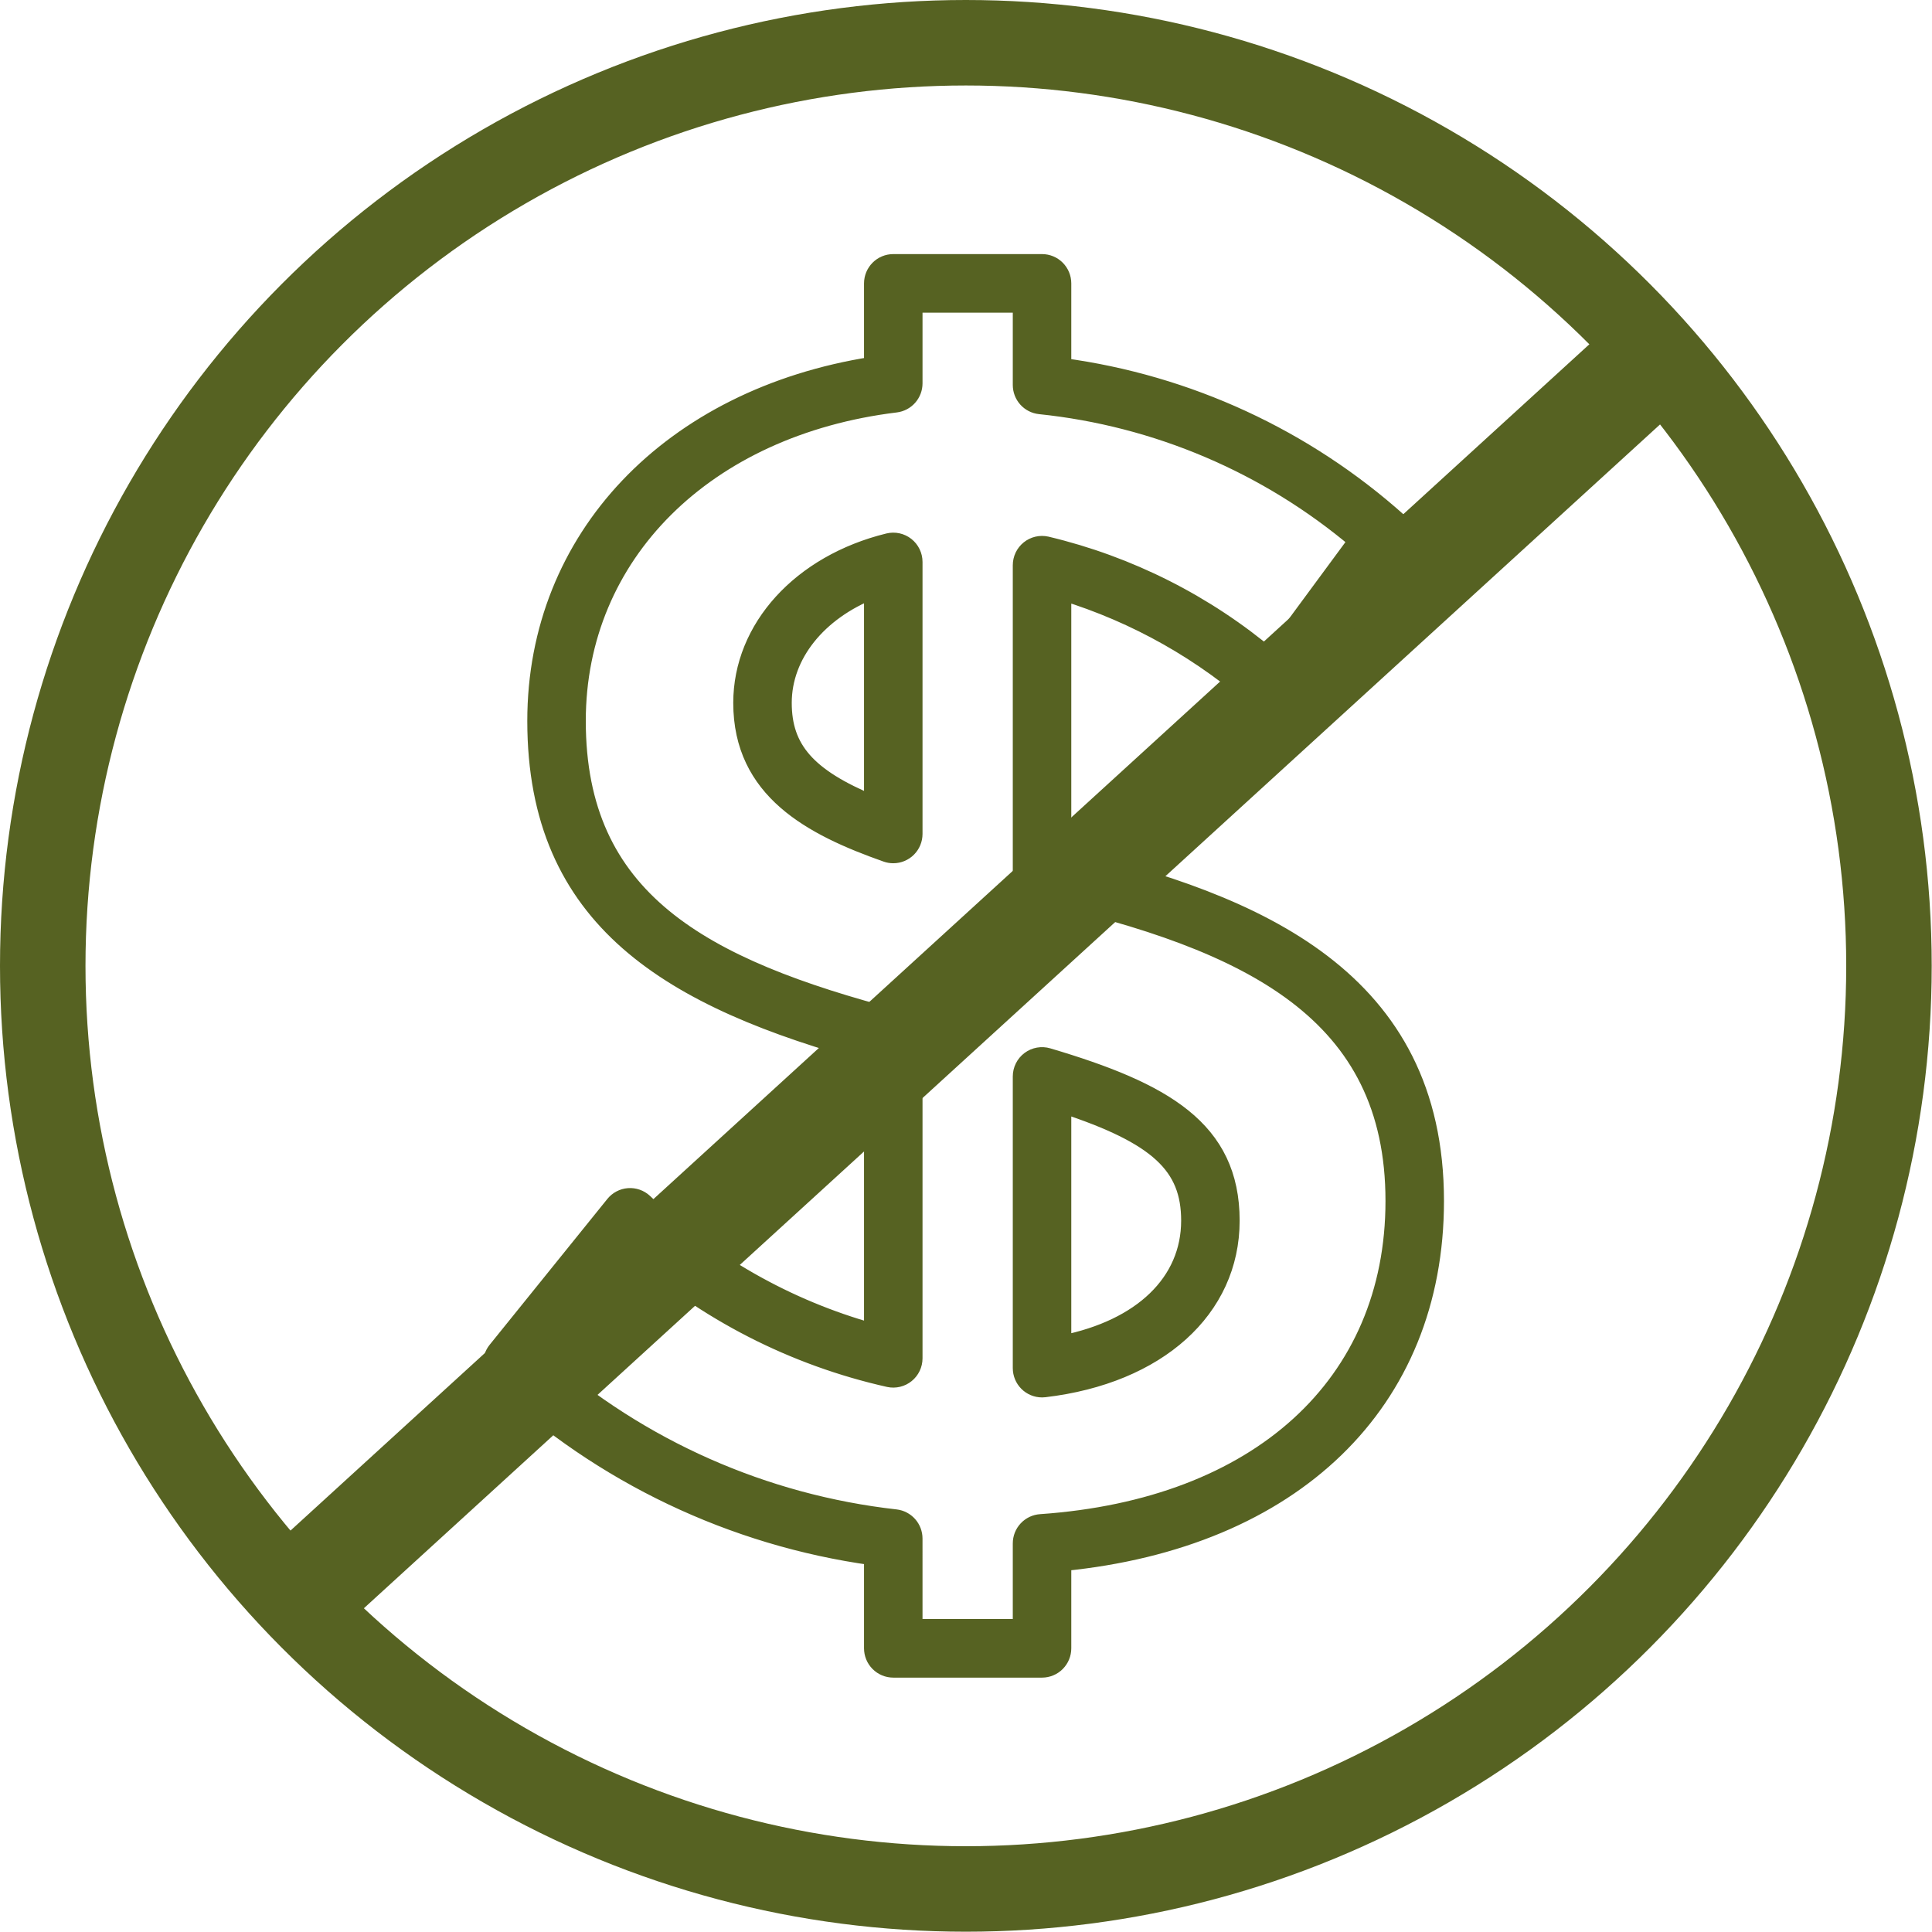
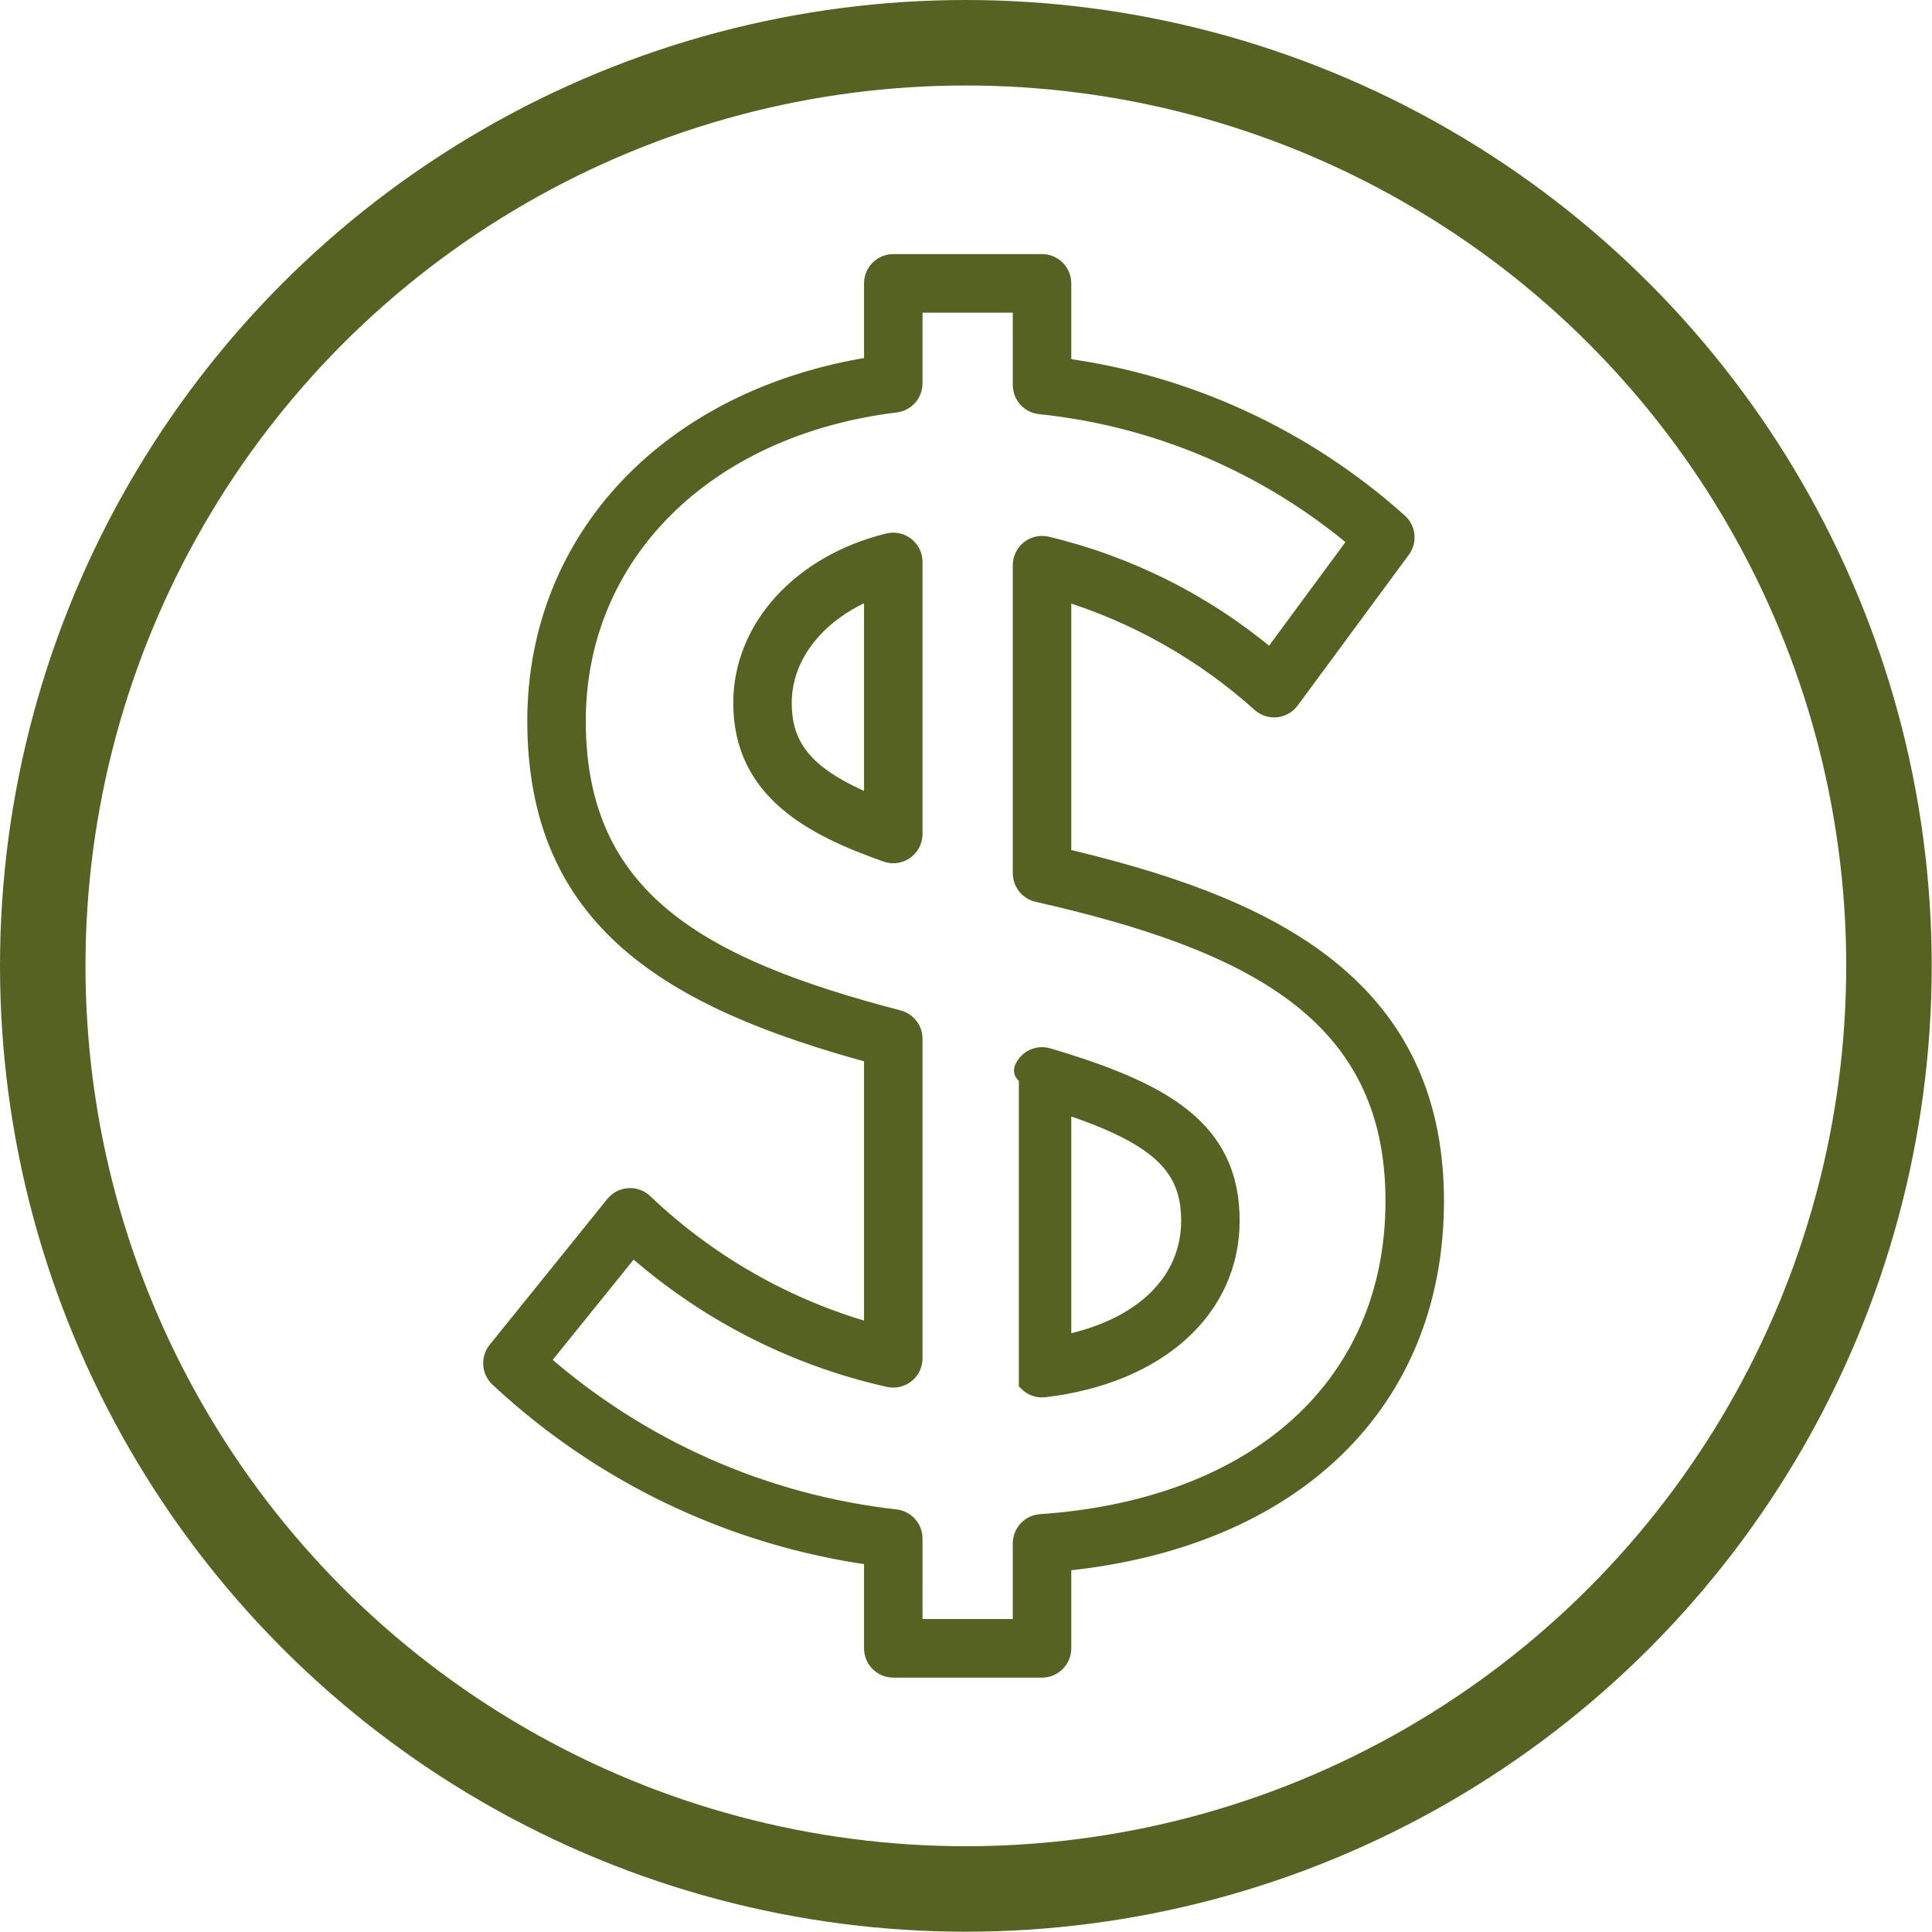
<svg xmlns="http://www.w3.org/2000/svg" width="452" height="452" viewBox="0 0 452 452" fill="none">
-   <line x1="392.964" y1="78.178" x2="71.426" y2="371.85" stroke="#566222" stroke-width="25" />
-   <path d="M243.789 390.487H208.985C207.701 390.487 206.469 389.975 205.561 389.065C204.653 388.154 204.143 386.92 204.143 385.632V364.201C171.376 359.657 140.805 345.093 116.598 322.497C115.692 321.661 115.139 320.511 115.049 319.281C114.959 318.05 115.339 316.832 116.114 315.873L143.648 281.754C144.063 281.239 144.579 280.814 145.165 280.507C145.75 280.199 146.392 280.015 147.051 279.966C147.71 279.916 148.372 280.003 148.997 280.22C149.621 280.437 150.195 280.779 150.682 281.227C165.747 295.599 184.106 306.038 204.143 311.623V246.77C156.701 233.9 125.362 215.268 125.362 168.656C125.362 125.883 156.836 92.893 204.143 85.462V66.3C204.143 65.013 204.653 63.778 205.561 62.868C206.469 61.958 207.701 61.446 208.985 61.446H243.789C245.073 61.446 246.305 61.958 247.213 62.868C248.121 63.778 248.632 65.013 248.632 66.3V85.764C277.871 89.707 305.261 102.344 327.266 122.044C328.191 122.843 328.78 123.963 328.916 125.18C329.052 126.396 328.725 127.619 327.999 128.604L301.987 163.873C301.591 164.411 301.088 164.861 300.51 165.195C299.932 165.529 299.292 165.739 298.629 165.813C297.966 165.887 297.295 165.823 296.658 165.625C296.021 165.427 295.432 165.099 294.928 164.661C281.58 152.659 265.781 143.722 248.632 138.473V200.447C294.408 211.24 335.825 228.995 335.825 280.977C335.825 328.172 302.549 360.271 248.632 365.563V385.632C248.632 386.92 248.121 388.154 247.213 389.065C246.305 389.975 245.073 390.487 243.789 390.487ZM213.828 380.778H238.946V361.084C238.946 359.854 239.412 358.67 240.249 357.771C241.086 356.872 242.233 356.325 243.457 356.24C294.457 352.715 326.14 323.872 326.14 280.964C326.14 236.967 292.791 220.385 242.721 209.029C241.649 208.786 240.692 208.185 240.006 207.324C239.321 206.464 238.947 205.395 238.946 204.294V132.24C238.945 131.514 239.107 130.796 239.419 130.14C239.732 129.485 240.187 128.908 240.752 128.452C241.316 127.997 241.976 127.674 242.682 127.508C243.388 127.342 244.122 127.338 244.829 127.494C264.13 132.081 282.086 141.145 297.255 153.957L317.497 126.496C296.477 108.743 270.618 97.734 243.277 94.899C242.088 94.772 240.988 94.209 240.188 93.318C239.389 92.427 238.946 91.271 238.946 90.072V71.154H213.828V89.687C213.828 90.872 213.395 92.017 212.611 92.904C211.827 93.792 210.746 94.361 209.572 94.505C164.997 99.956 135.047 129.752 135.047 168.656C135.047 210.349 163.804 226.227 210.203 238.329C211.241 238.599 212.16 239.207 212.816 240.057C213.472 240.907 213.828 241.951 213.828 243.025V317.781C213.828 318.504 213.667 319.219 213.356 319.872C213.046 320.525 212.593 321.1 212.032 321.555C211.471 322.011 210.816 322.334 210.114 322.503C209.412 322.672 208.681 322.681 207.975 322.53C185.709 317.545 165.07 306.976 147.992 291.812L126.541 318.391C149.818 338.853 178.791 351.673 209.558 355.125C210.734 355.266 211.818 355.834 212.605 356.722C213.391 357.61 213.825 358.756 213.825 359.944L213.828 380.778ZM243.789 324.932C242.505 324.932 241.273 324.421 240.365 323.51C239.457 322.6 238.946 321.365 238.946 320.078V251.841C238.946 251.086 239.121 250.341 239.459 249.665C239.796 248.99 240.286 248.403 240.889 247.951C241.493 247.499 242.194 247.195 242.935 247.062C243.677 246.929 244.439 246.972 245.162 247.186C272.308 255.23 288.021 264.107 288.021 285.574C288.021 306.33 270.88 321.767 244.356 324.899C244.168 324.921 243.979 324.932 243.789 324.932ZM248.632 258.42V314.402C267.098 310.708 278.335 299.978 278.335 285.574C278.335 272.747 270.955 265.743 248.632 258.42ZM208.985 199.961C208.437 199.962 207.894 199.868 207.378 199.684C189.808 193.49 173.548 184.93 173.548 164.439C173.548 146.931 187.326 131.788 207.834 126.754C208.547 126.579 209.29 126.569 210.008 126.724C210.725 126.879 211.398 127.196 211.975 127.65C212.553 128.104 213.019 128.684 213.34 129.346C213.661 130.008 213.828 130.734 213.828 131.469V195.107C213.827 196.394 213.317 197.629 212.409 198.539C211.501 199.449 210.269 199.961 208.985 199.961ZM204.143 138.088C191.413 143.114 183.233 153.172 183.233 164.439C183.233 175.183 188.842 181.765 204.143 188.075V138.088Z" fill="#566222" stroke="#566222" stroke-width="4" />
+   <path d="M243.789 390.487H208.985C207.701 390.487 206.469 389.975 205.561 389.065C204.653 388.154 204.143 386.92 204.143 385.632V364.201C171.376 359.657 140.805 345.093 116.598 322.497C115.692 321.661 115.139 320.511 115.049 319.281C114.959 318.05 115.339 316.832 116.114 315.873L143.648 281.754C144.063 281.239 144.579 280.814 145.165 280.507C145.75 280.199 146.392 280.015 147.051 279.966C147.71 279.916 148.372 280.003 148.997 280.22C149.621 280.437 150.195 280.779 150.682 281.227C165.747 295.599 184.106 306.038 204.143 311.623V246.77C156.701 233.9 125.362 215.268 125.362 168.656C125.362 125.883 156.836 92.893 204.143 85.462V66.3C204.143 65.013 204.653 63.778 205.561 62.868C206.469 61.958 207.701 61.446 208.985 61.446H243.789C245.073 61.446 246.305 61.958 247.213 62.868C248.121 63.778 248.632 65.013 248.632 66.3V85.764C277.871 89.707 305.261 102.344 327.266 122.044C328.191 122.843 328.78 123.963 328.916 125.18C329.052 126.396 328.725 127.619 327.999 128.604L301.987 163.873C301.591 164.411 301.088 164.861 300.51 165.195C299.932 165.529 299.292 165.739 298.629 165.813C297.966 165.887 297.295 165.823 296.658 165.625C296.021 165.427 295.432 165.099 294.928 164.661C281.58 152.659 265.781 143.722 248.632 138.473V200.447C294.408 211.24 335.825 228.995 335.825 280.977C335.825 328.172 302.549 360.271 248.632 365.563V385.632C248.632 386.92 248.121 388.154 247.213 389.065C246.305 389.975 245.073 390.487 243.789 390.487ZM213.828 380.778H238.946V361.084C238.946 359.854 239.412 358.67 240.249 357.771C241.086 356.872 242.233 356.325 243.457 356.24C294.457 352.715 326.14 323.872 326.14 280.964C326.14 236.967 292.791 220.385 242.721 209.029C241.649 208.786 240.692 208.185 240.006 207.324C239.321 206.464 238.947 205.395 238.946 204.294V132.24C238.945 131.514 239.107 130.796 239.419 130.14C239.732 129.485 240.187 128.908 240.752 128.452C241.316 127.997 241.976 127.674 242.682 127.508C243.388 127.342 244.122 127.338 244.829 127.494C264.13 132.081 282.086 141.145 297.255 153.957L317.497 126.496C296.477 108.743 270.618 97.734 243.277 94.899C242.088 94.772 240.988 94.209 240.188 93.318C239.389 92.427 238.946 91.271 238.946 90.072V71.154H213.828V89.687C213.828 90.872 213.395 92.017 212.611 92.904C211.827 93.792 210.746 94.361 209.572 94.505C164.997 99.956 135.047 129.752 135.047 168.656C135.047 210.349 163.804 226.227 210.203 238.329C211.241 238.599 212.16 239.207 212.816 240.057C213.472 240.907 213.828 241.951 213.828 243.025V317.781C213.828 318.504 213.667 319.219 213.356 319.872C213.046 320.525 212.593 321.1 212.032 321.555C211.471 322.011 210.816 322.334 210.114 322.503C209.412 322.672 208.681 322.681 207.975 322.53C185.709 317.545 165.07 306.976 147.992 291.812L126.541 318.391C149.818 338.853 178.791 351.673 209.558 355.125C210.734 355.266 211.818 355.834 212.605 356.722C213.391 357.61 213.825 358.756 213.825 359.944L213.828 380.778ZM243.789 324.932C242.505 324.932 241.273 324.421 240.365 323.51V251.841C238.946 251.086 239.121 250.341 239.459 249.665C239.796 248.99 240.286 248.403 240.889 247.951C241.493 247.499 242.194 247.195 242.935 247.062C243.677 246.929 244.439 246.972 245.162 247.186C272.308 255.23 288.021 264.107 288.021 285.574C288.021 306.33 270.88 321.767 244.356 324.899C244.168 324.921 243.979 324.932 243.789 324.932ZM248.632 258.42V314.402C267.098 310.708 278.335 299.978 278.335 285.574C278.335 272.747 270.955 265.743 248.632 258.42ZM208.985 199.961C208.437 199.962 207.894 199.868 207.378 199.684C189.808 193.49 173.548 184.93 173.548 164.439C173.548 146.931 187.326 131.788 207.834 126.754C208.547 126.579 209.29 126.569 210.008 126.724C210.725 126.879 211.398 127.196 211.975 127.65C212.553 128.104 213.019 128.684 213.34 129.346C213.661 130.008 213.828 130.734 213.828 131.469V195.107C213.827 196.394 213.317 197.629 212.409 198.539C211.501 199.449 210.269 199.961 208.985 199.961ZM204.143 138.088C191.413 143.114 183.233 153.172 183.233 164.439C183.233 175.183 188.842 181.765 204.143 188.075V138.088Z" fill="#566222" stroke="#566222" stroke-width="4" />
  <circle cx="225.966" cy="225.966" r="215.966" stroke="#566222" stroke-width="20" />
</svg>